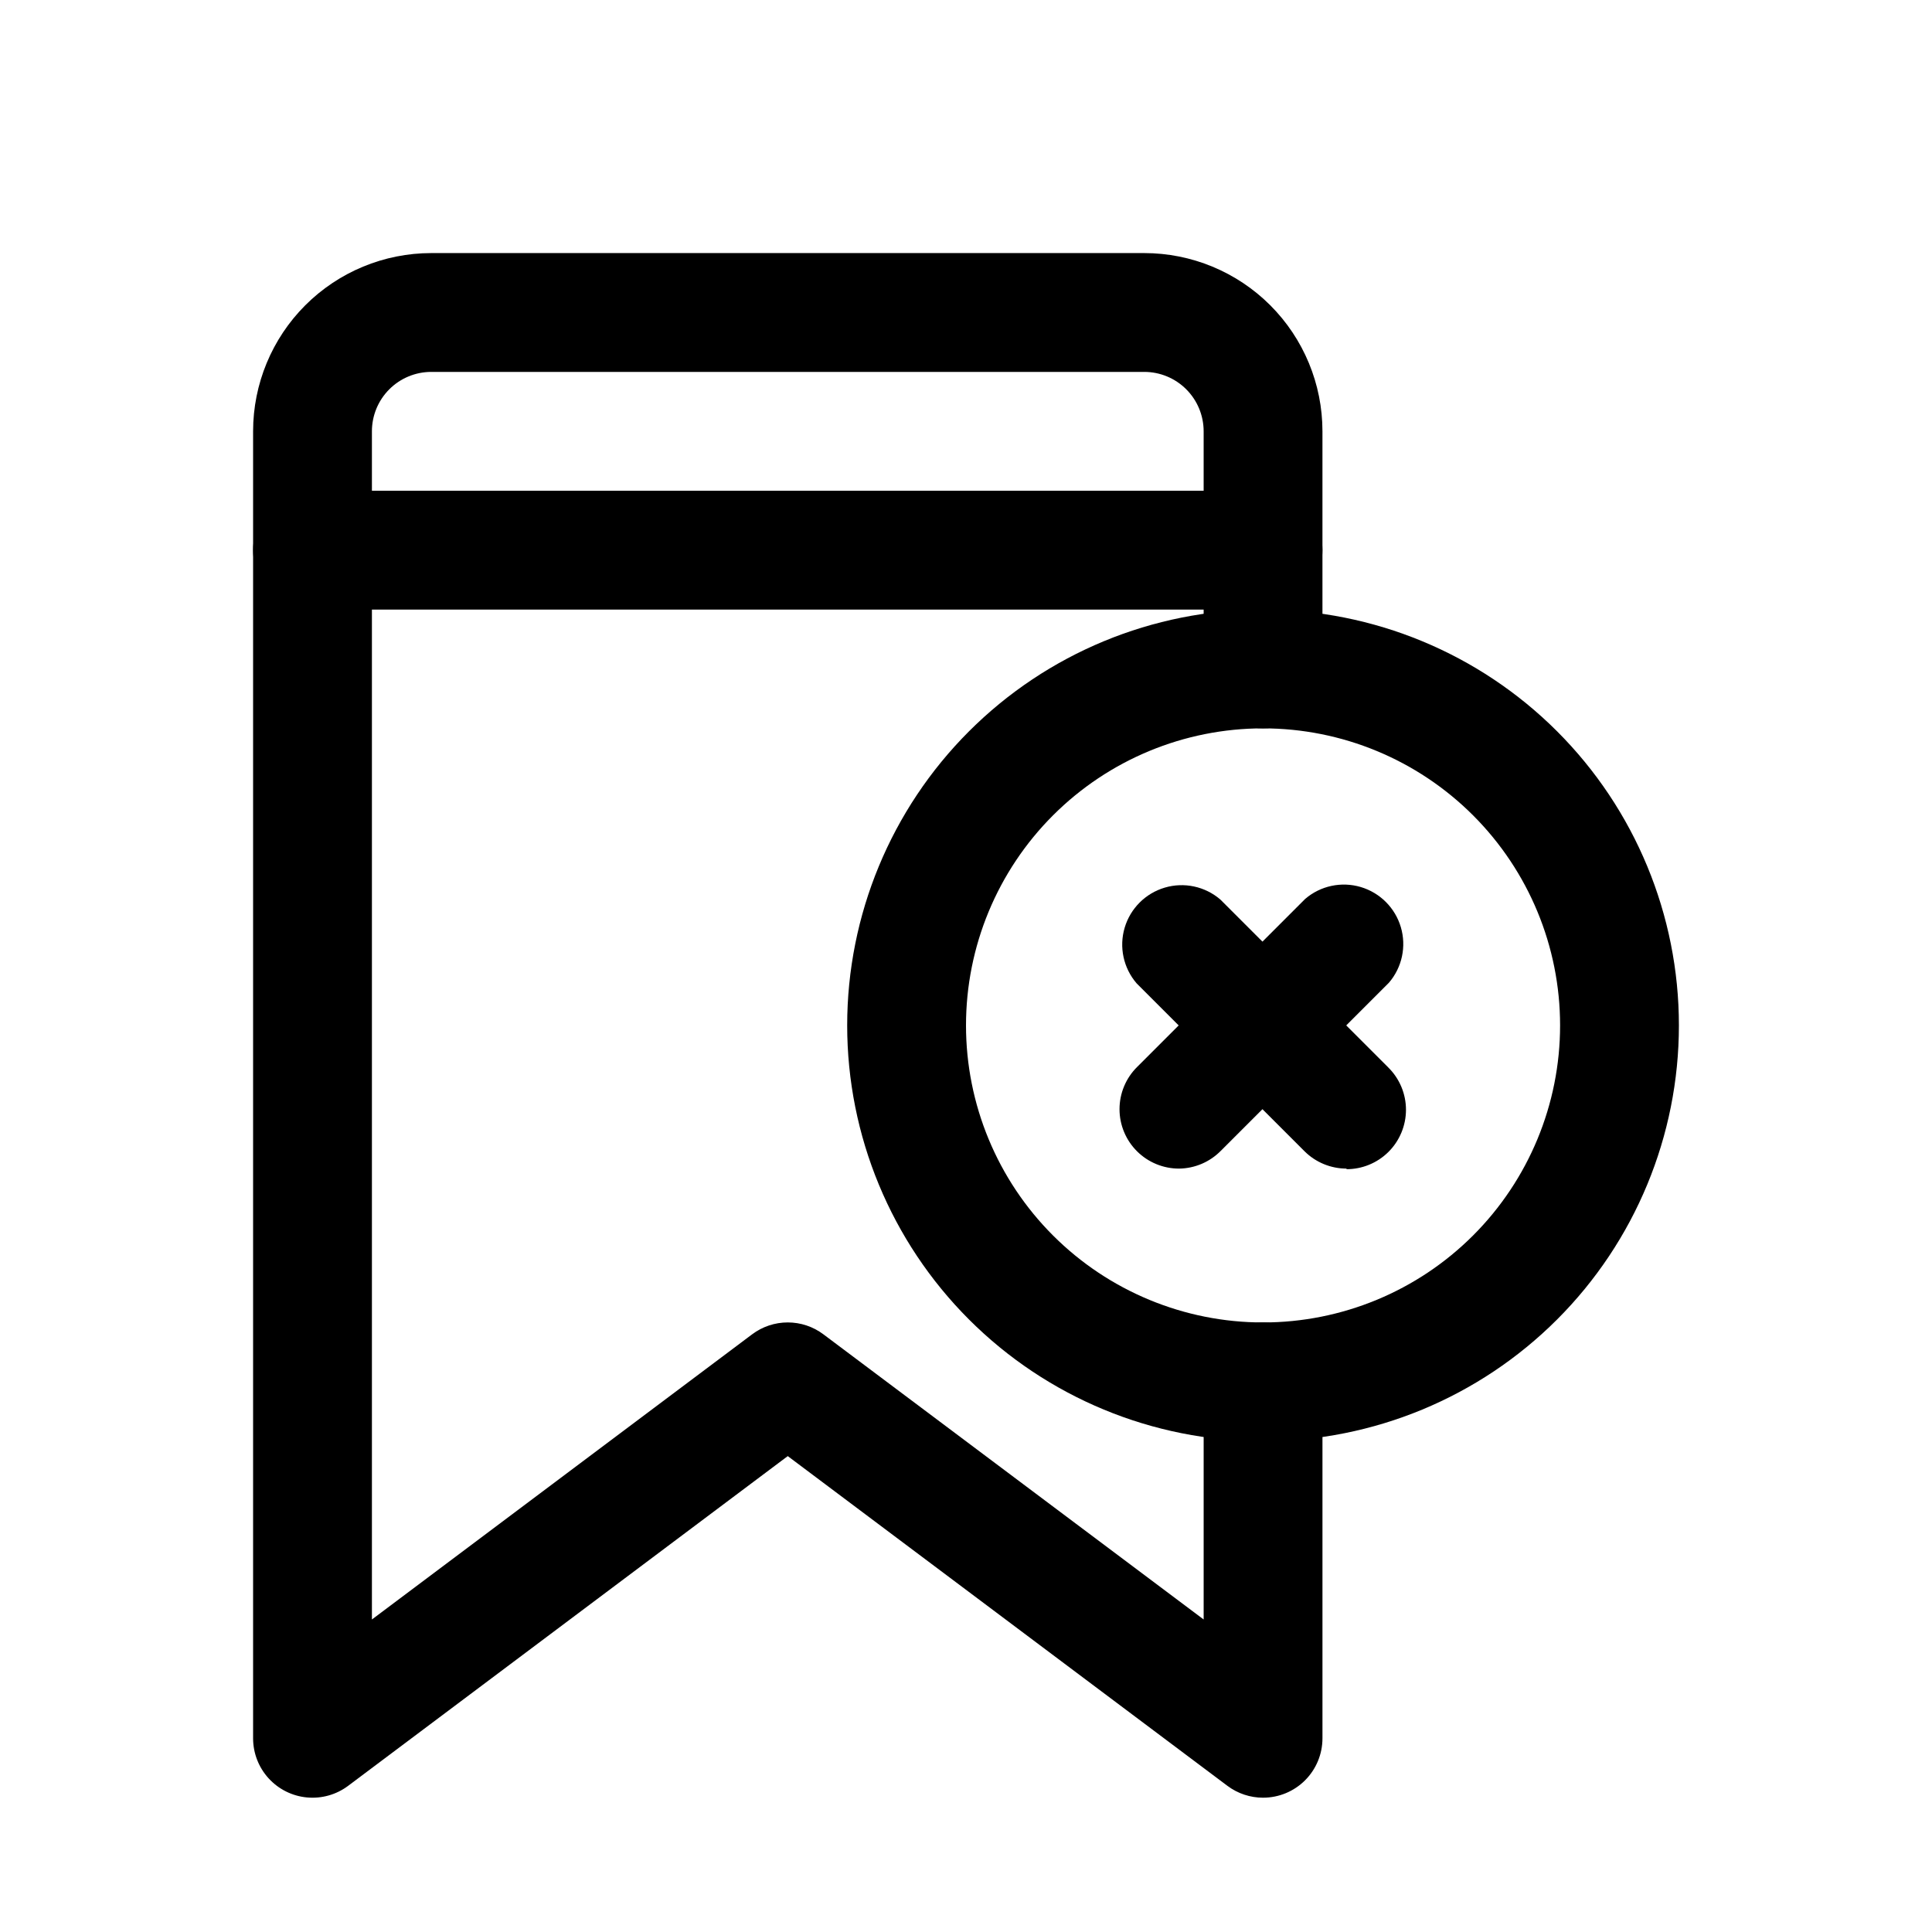
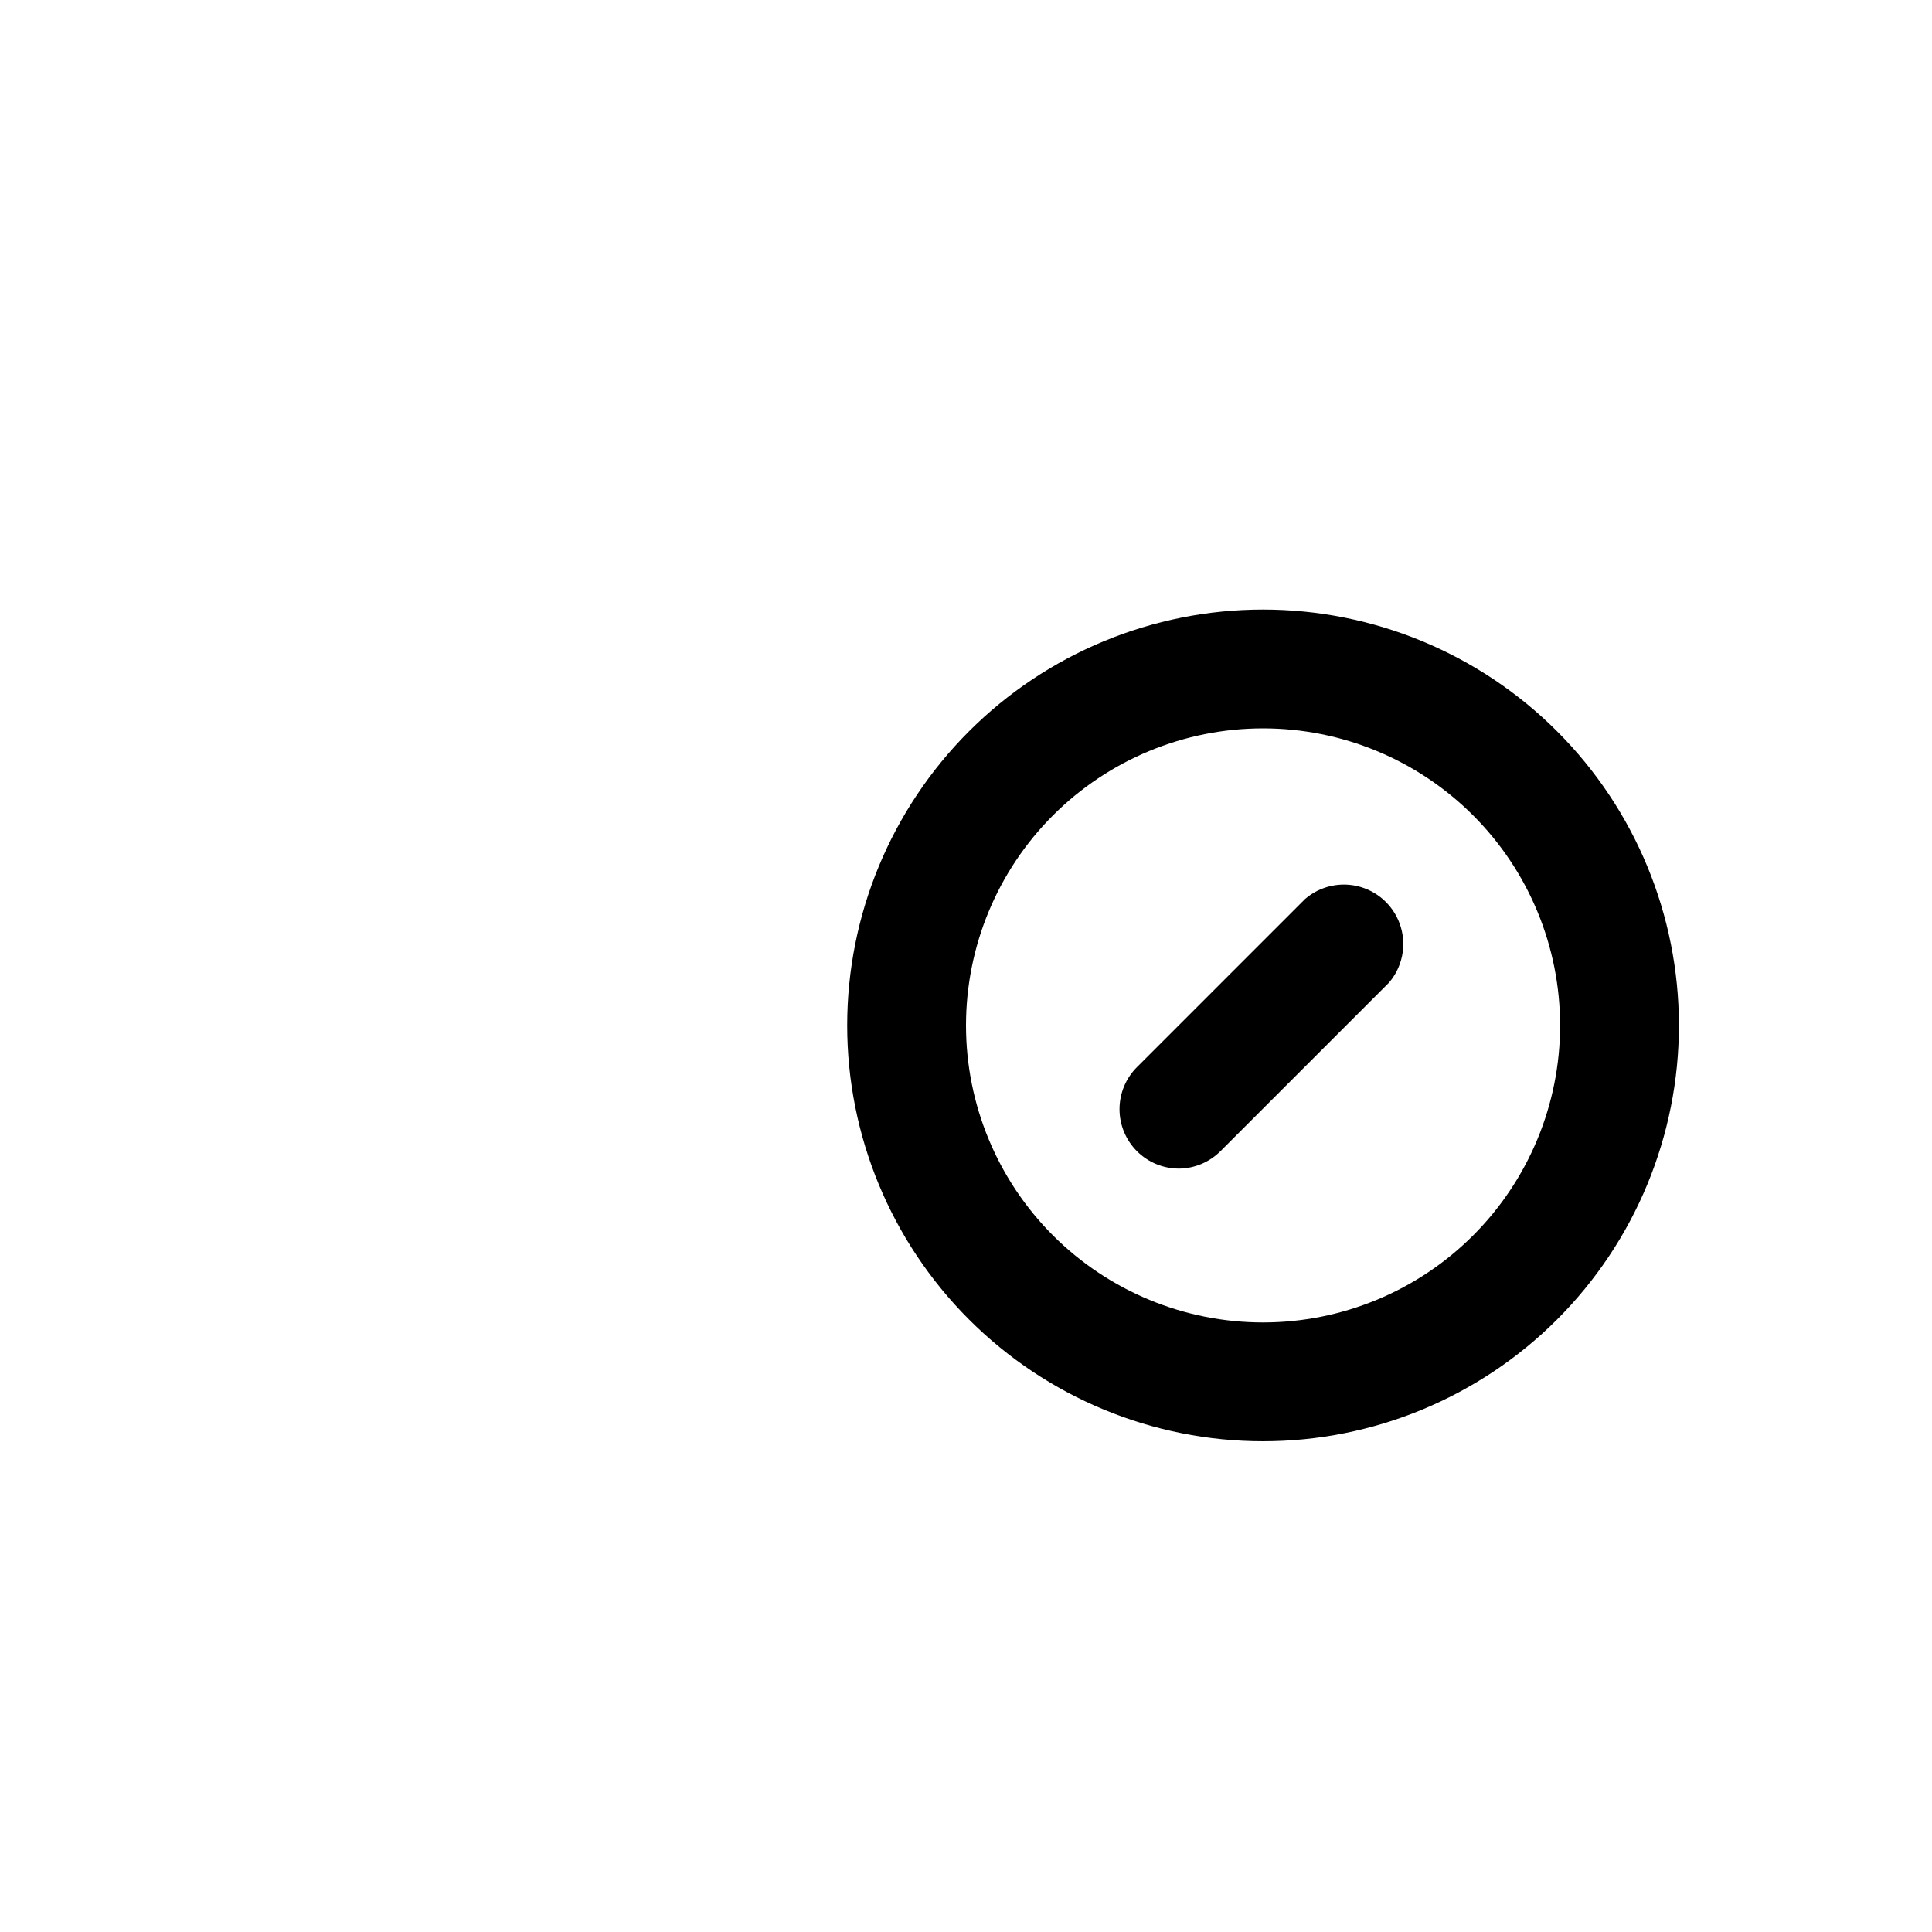
<svg xmlns="http://www.w3.org/2000/svg" fill="#000000" width="800px" height="800px" version="1.1" viewBox="144 144 512 512">
  <g>
-     <path d="m478.72 620.41c-3.406 0-6.723-1.105-9.445-3.148l-116.51-87.379-116.5 87.379c-3.137 2.352-7.035 3.449-10.934 3.078-3.902-0.367-7.523-2.18-10.16-5.078s-4.098-6.676-4.098-10.594v-346.37c0-12.527 4.977-24.539 13.832-33.398 8.859-8.855 20.871-13.832 33.398-13.832h188.93c12.527 0 24.539 4.977 33.398 13.832 8.859 8.859 13.832 20.871 13.832 33.398v62.977c0 5.625-3 10.824-7.871 13.637s-10.871 2.812-15.742 0-7.871-8.012-7.871-13.637v-62.977c0-4.176-1.66-8.18-4.613-11.133s-6.957-4.609-11.133-4.609h-188.93c-4.176 0-8.18 1.656-11.133 4.609s-4.609 6.957-4.609 11.133v314.88l100.76-75.57c2.727-2.047 6.039-3.152 9.445-3.152s6.723 1.105 9.445 3.152l100.77 75.57v-62.977c0-5.625 3-10.824 7.871-13.637s10.871-2.812 15.742 0 7.871 8.012 7.871 13.637v94.465c0 4.176-1.656 8.18-4.609 11.133-2.953 2.953-6.957 4.609-11.133 4.609z" />
    <path d="m478.72 525.95c-29.23 0-57.262-11.609-77.93-32.277-20.668-20.668-32.277-48.699-32.277-77.93 0-29.23 11.609-57.262 32.277-77.93 20.668-20.668 48.699-32.277 77.93-32.277s57.262 11.609 77.93 32.277c20.668 20.668 32.277 48.699 32.277 77.93 0 29.23-11.609 57.262-32.277 77.93-20.668 20.668-48.699 32.277-77.93 32.277zm0-188.93v0.004c-20.879 0-40.902 8.293-55.664 23.055-14.762 14.766-23.055 34.785-23.055 55.664 0 20.879 8.293 40.902 23.055 55.664 14.762 14.762 34.785 23.055 55.664 23.055s40.902-8.293 55.664-23.055c14.762-14.762 23.055-34.785 23.055-55.664 0-20.879-8.293-40.898-23.055-55.664-14.762-14.762-34.785-23.055-55.664-23.055z" />
-     <path d="m500.92 453.69c-4.184 0.023-8.207-1.621-11.18-4.566l-44.555-44.555v-0.004c-3.469-4.051-4.652-9.586-3.141-14.703 1.516-5.117 5.516-9.121 10.633-10.633 5.117-1.516 10.652-0.332 14.707 3.137l44.555 44.555v0.004c2.981 2.953 4.656 6.973 4.66 11.164 0 4.195-1.668 8.215-4.641 11.176-2.973 2.957-7.004 4.606-11.195 4.582z" />
    <path d="m456.52 453.69c-4.195 0.023-8.223-1.629-11.195-4.586-2.973-2.957-4.644-6.981-4.641-11.172 0.004-4.195 1.68-8.215 4.656-11.168l44.555-44.555h0.004c4.051-3.469 9.586-4.652 14.703-3.141 5.117 1.516 9.121 5.519 10.633 10.633 1.516 5.117 0.332 10.656-3.137 14.707l-44.555 44.555h-0.004c-2.906 2.969-6.867 4.664-11.02 4.727z" />
-     <path d="m478.72 305.54h-251.91c-5.625 0-10.82-3-13.633-7.871-2.812-4.875-2.812-10.875 0-15.746 2.812-4.871 8.008-7.871 13.633-7.871h251.91c5.625 0 10.824 3 13.633 7.871 2.812 4.871 2.812 10.871 0 15.746-2.809 4.871-8.008 7.871-13.633 7.871z" />
  </g>
</svg>